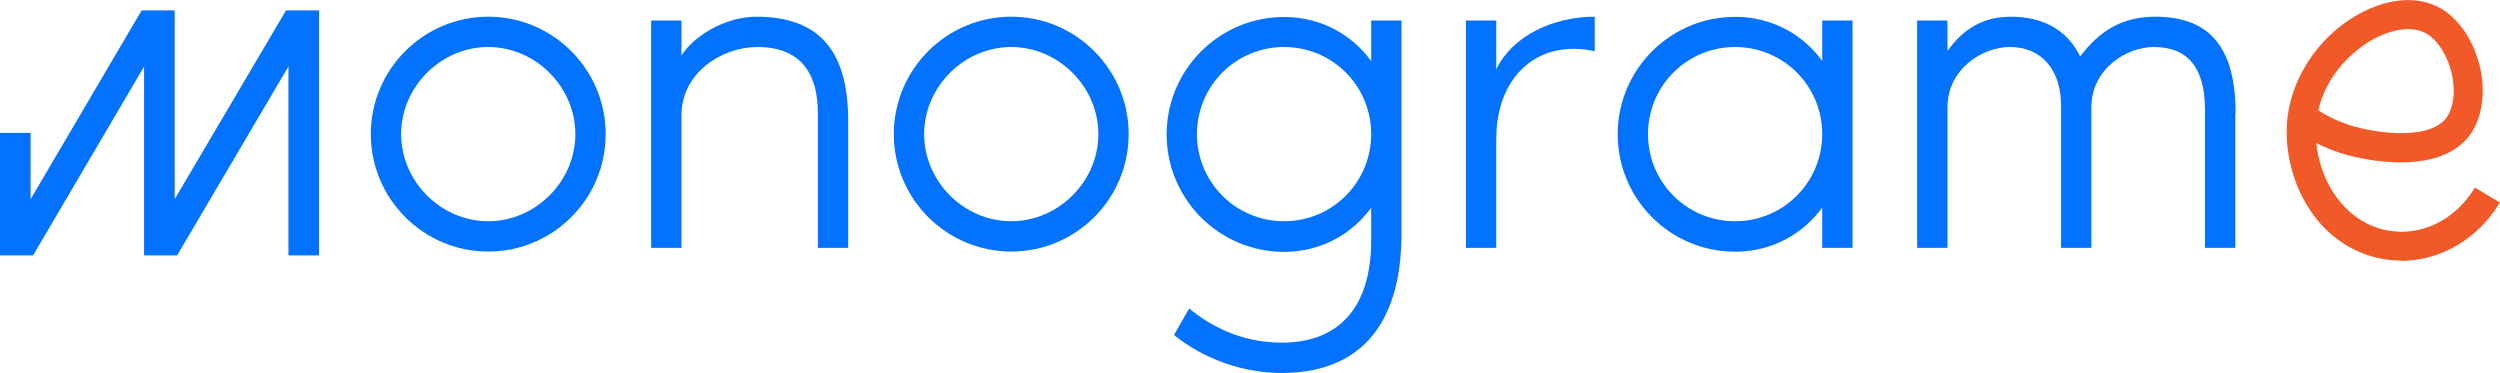
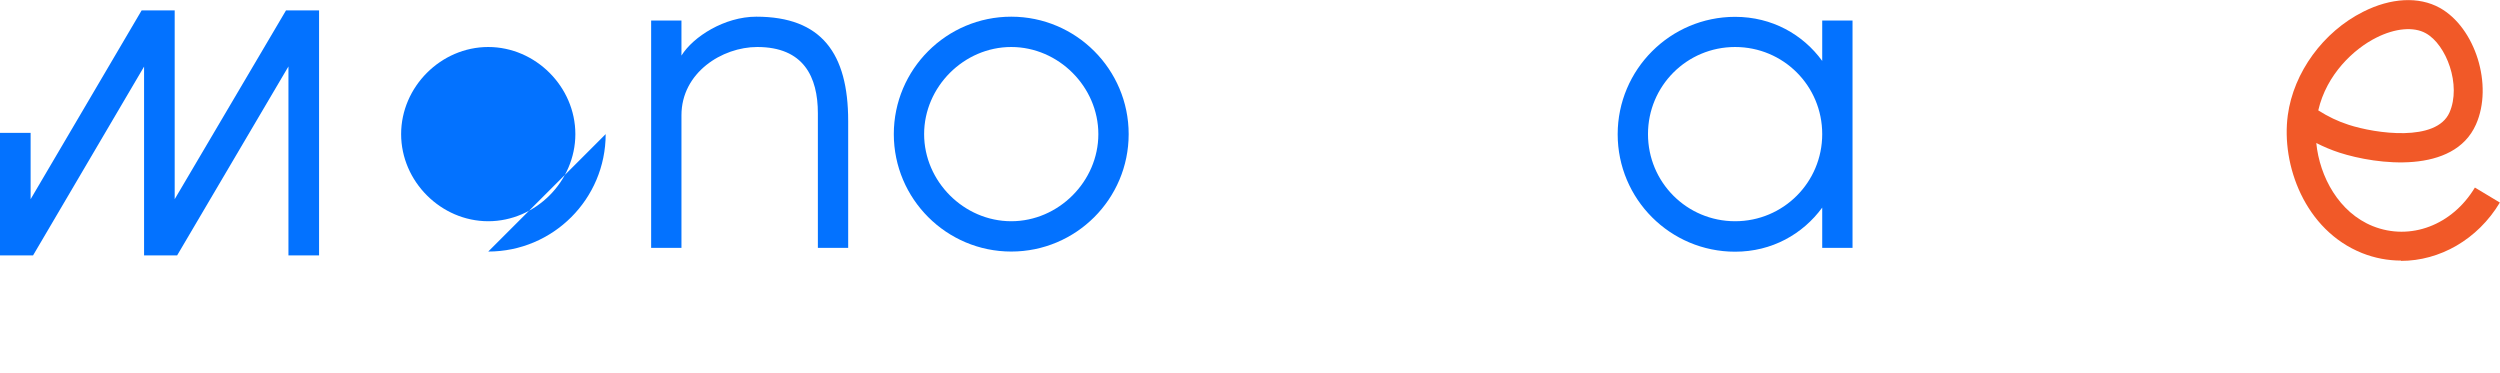
<svg xmlns="http://www.w3.org/2000/svg" id="Layer_2" viewBox="0 0 163.29 24.36">
  <defs>
    <style>.cls-1{fill:#f15928;}.cls-1,.cls-2{stroke-width:0px;}.cls-2{fill:#0372ff;}</style>
  </defs>
  <g id="Layer_1-2">
    <path class="cls-1" d="M156.83,17.02c-.86,0-1.72-.16-2.55-.49-3.74-1.5-5.29-5.76-4.85-9.01.38-2.79,2.31-5.44,4.92-6.75,1.82-.92,3.64-1.01,5-.26,2.33,1.29,3.51,5.06,2.37,7.62-1.45,3.27-6.47,2.63-8.92,1.84-.52-.17-1.02-.38-1.51-.63.22,2.21,1.48,4.54,3.69,5.43,2.45.98,5.19-.06,6.67-2.52l1.63.98c-1.45,2.42-3.93,3.81-6.46,3.81ZM151.42,7.21c.63.4,1.29.72,1.98.94,1.78.58,5.73,1.14,6.59-.8.79-1.79-.2-4.44-1.55-5.18-.79-.44-2-.33-3.23.29-1.46.73-3.25,2.39-3.79,4.75Z" />
-     <path class="cls-2" d="M39.56,8.76c0,4.24-3.44,7.67-7.67,7.67s-7.67-3.44-7.67-7.67,3.44-7.67,7.67-7.67,7.67,3.44,7.67,7.67ZM37.58,8.76c0-3.09-2.6-5.69-5.69-5.69s-5.69,2.6-5.69,5.69,2.6,5.69,5.69,5.69,5.69-2.6,5.69-5.69Z" />
+     <path class="cls-2" d="M39.56,8.76c0,4.24-3.44,7.67-7.67,7.67ZM37.58,8.76c0-3.09-2.6-5.69-5.69-5.69s-5.69,2.6-5.69,5.69,2.6,5.69,5.69,5.69,5.69-2.6,5.69-5.69Z" />
    <path class="cls-2" d="M55.4,7.9v8.29h-1.98V7.4c0-2.38-.93-4.33-3.96-4.33-2.29,0-4.95,1.67-4.95,4.46v8.66h-1.98V1.34h1.98v2.29c.77-1.24,2.82-2.54,4.89-2.54,4.27,0,6,2.41,6,6.81Z" />
    <path class="cls-2" d="M73.72,8.76c0,4.24-3.44,7.67-7.67,7.67s-7.67-3.44-7.67-7.67,3.44-7.67,7.67-7.67,7.67,3.44,7.67,7.67ZM71.74,8.76c0-3.09-2.6-5.69-5.69-5.69s-5.69,2.6-5.69,5.69,2.6,5.69,5.69,5.69,5.69-2.6,5.69-5.69Z" />
-     <path class="cls-2" d="M91.54,1.34v13.92c0,6.19-2.94,9.1-7.8,9.1-3.84,0-6.41-1.95-7.06-2.48l.99-1.73c1.33,1.08,3.31,2.23,6.07,2.23,3.47,0,5.82-2.04,5.82-6.68v-2.13c-1.27,1.73-3.28,2.88-5.69,2.88-4.24,0-7.67-3.44-7.67-7.67s3.44-7.67,7.67-7.67c2.41,0,4.43,1.15,5.69,2.88V1.34h1.98ZM89.56,8.76c0-3.16-2.54-5.69-5.69-5.69s-5.69,2.54-5.69,5.69,2.54,5.69,5.69,5.69,5.69-2.54,5.69-5.69Z" />
-     <path class="cls-2" d="M104.16,1.09v2.26c-.65-.16-1.86-.31-3.09.12-1.92.68-3.34,2.63-3.34,5.6v7.12h-1.98V1.34h1.98v3.19c1.02-2.14,3.65-3.44,6.44-3.44Z" />
    <path class="cls-2" d="M121,1.34v14.85h-1.98v-2.63c-1.27,1.73-3.28,2.88-5.69,2.88-4.24,0-7.67-3.44-7.67-7.67s3.44-7.67,7.67-7.67c2.41,0,4.43,1.15,5.69,2.88V1.34h1.98ZM119.02,8.76c0-3.16-2.54-5.69-5.69-5.69s-5.69,2.54-5.69,5.69,2.54,5.69,5.69,5.69,5.69-2.54,5.69-5.69Z" />
-     <path class="cls-2" d="M146,7.4v8.79h-1.98V7.15c0-2.63-1.05-4.08-3.34-4.08-1.79,0-4.08,1.42-4.08,3.96v9.16h-1.98V6.91c0-2.38-1.3-3.84-3.34-3.84-1.79,0-4.08,1.42-4.08,3.96v9.16h-1.98V1.34h1.98v1.98c.74-.99,1.89-2.23,4.15-2.23,1.92,0,3.62.74,4.52,2.6,1.27-1.7,2.79-2.6,4.89-2.6,3.28,0,5.26,1.67,5.26,6.31Z" />
    <polygon class="cls-2" points="20.84 .68 18.68 .68 11.41 13.01 11.41 .68 11.41 .68 9.25 .68 2 13.01 2 8.68 0 8.68 0 16.68 .02 16.68 2.16 16.68 9.41 4.35 9.41 16.68 9.43 16.68 11.57 16.68 18.84 4.34 18.84 16.68 20.84 16.68 20.84 .68 20.84 .68" />
  </g>
</svg>